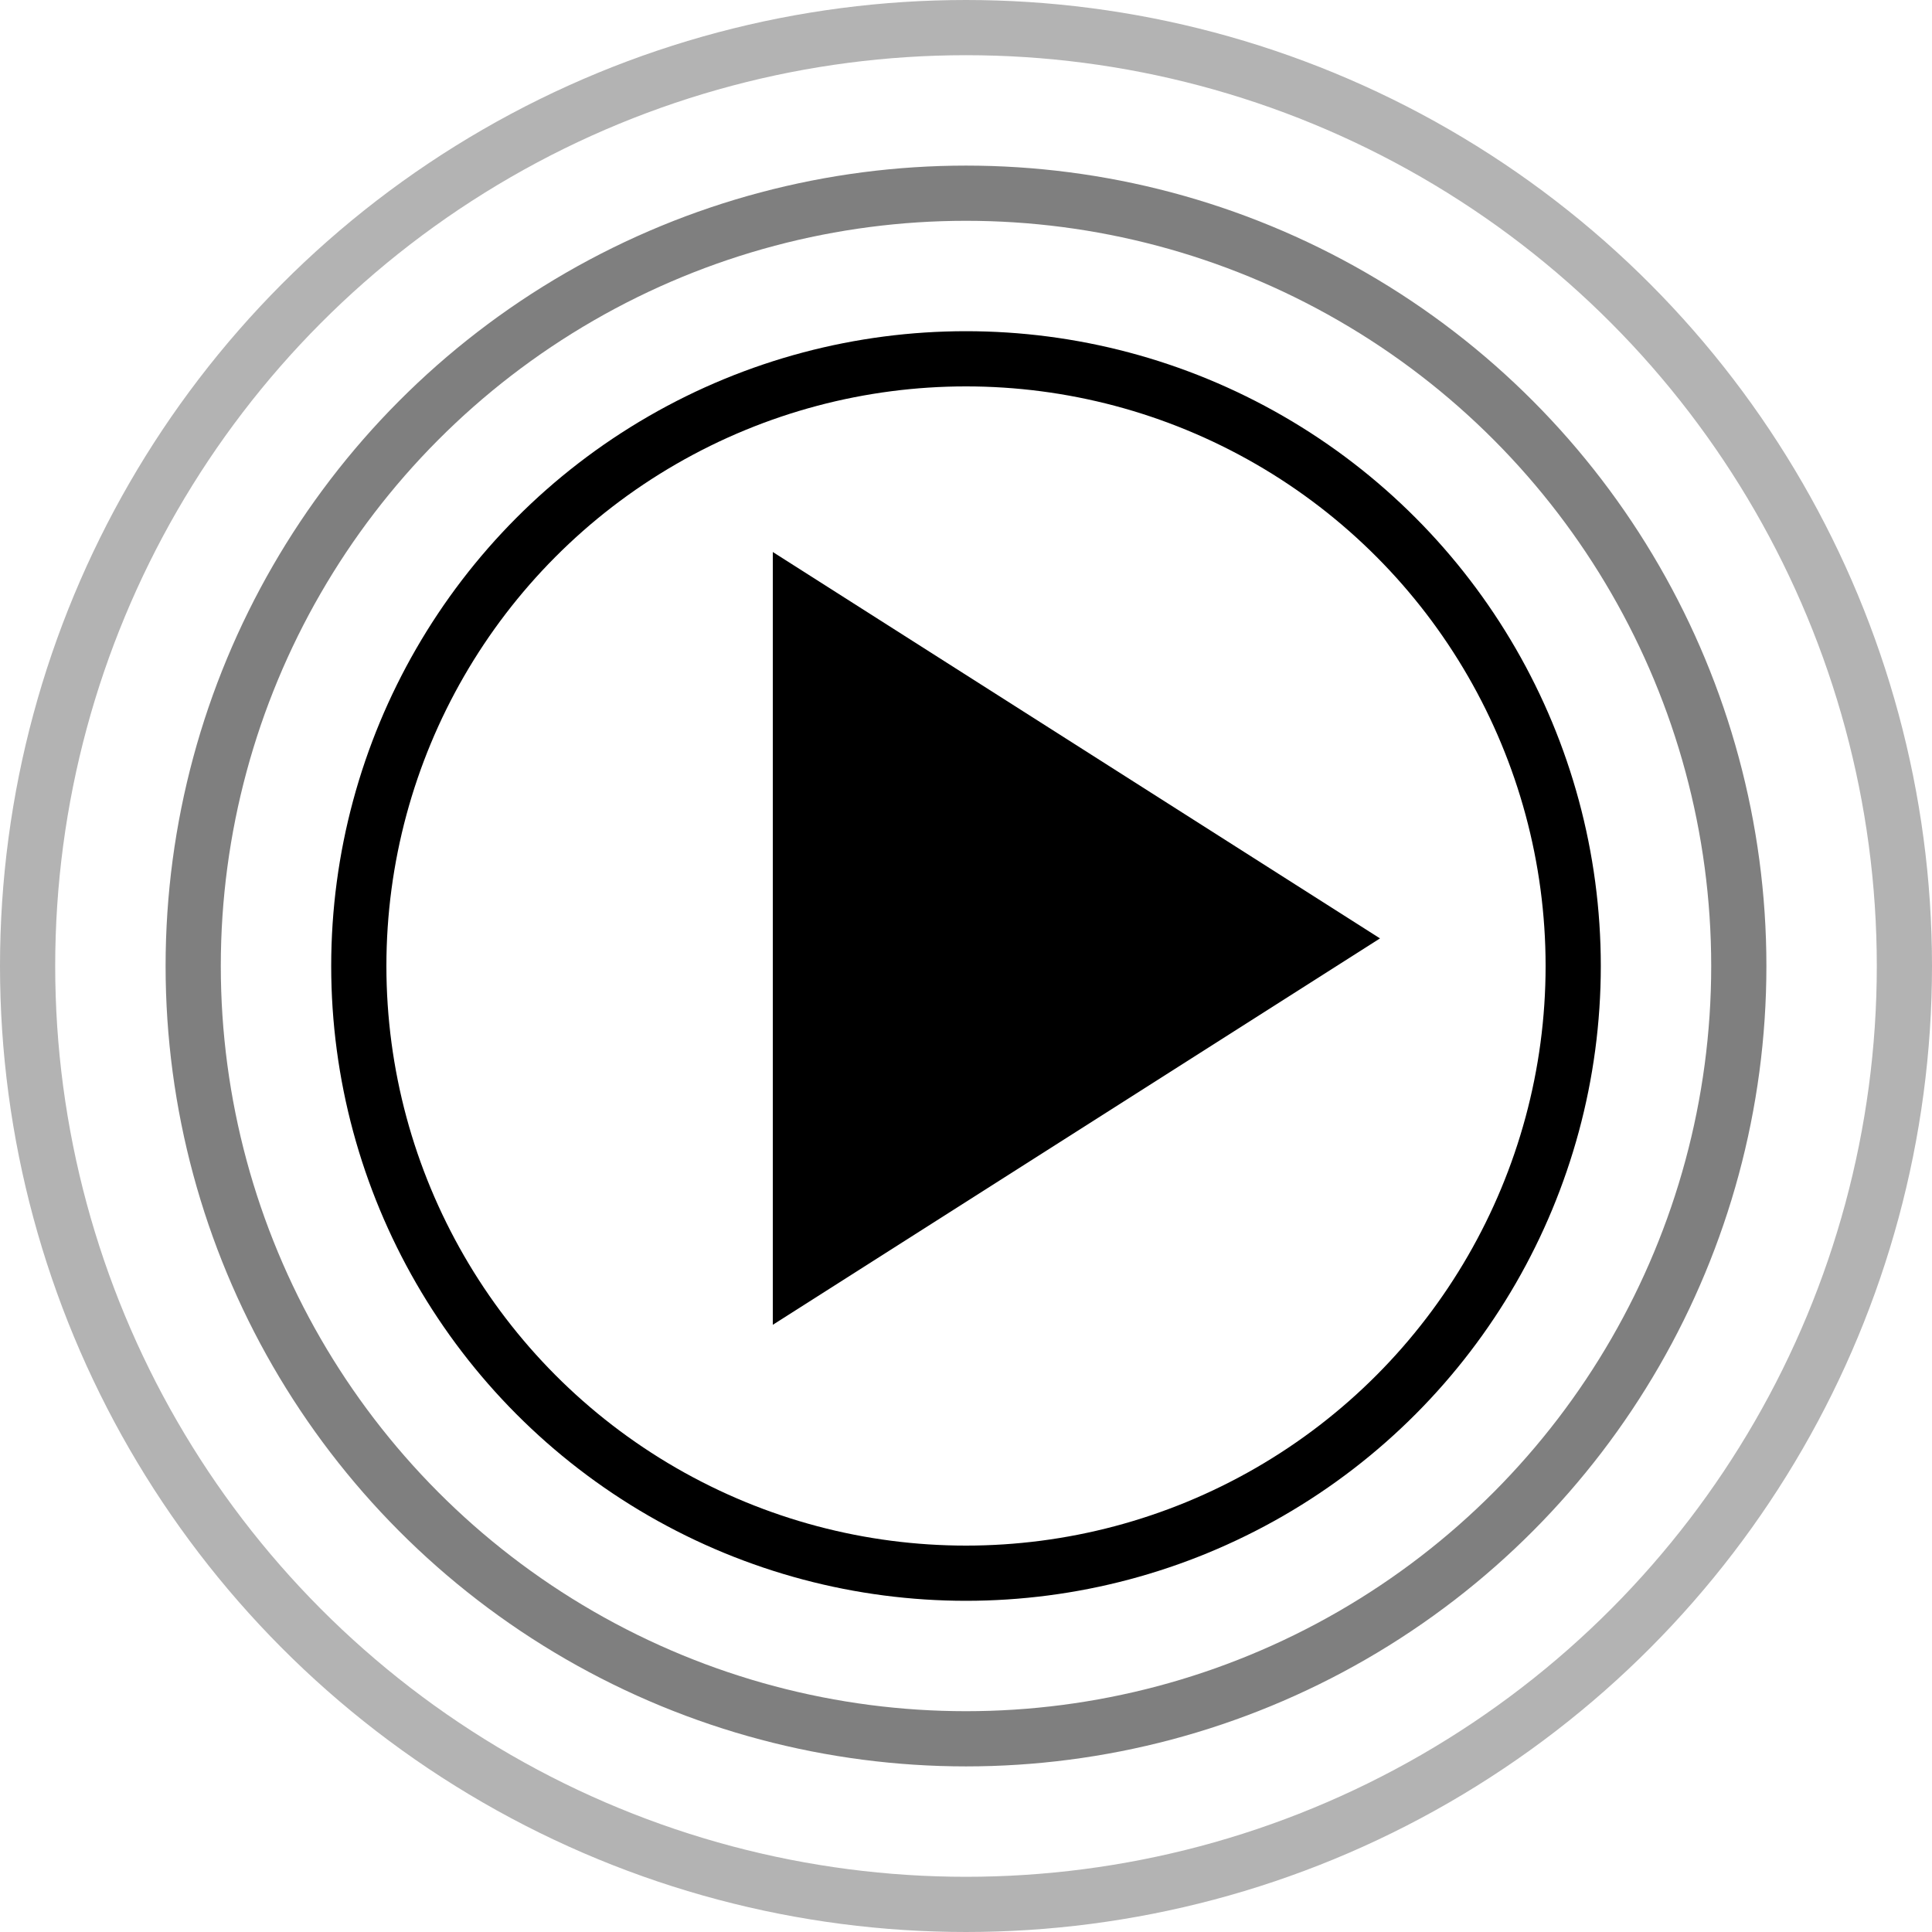
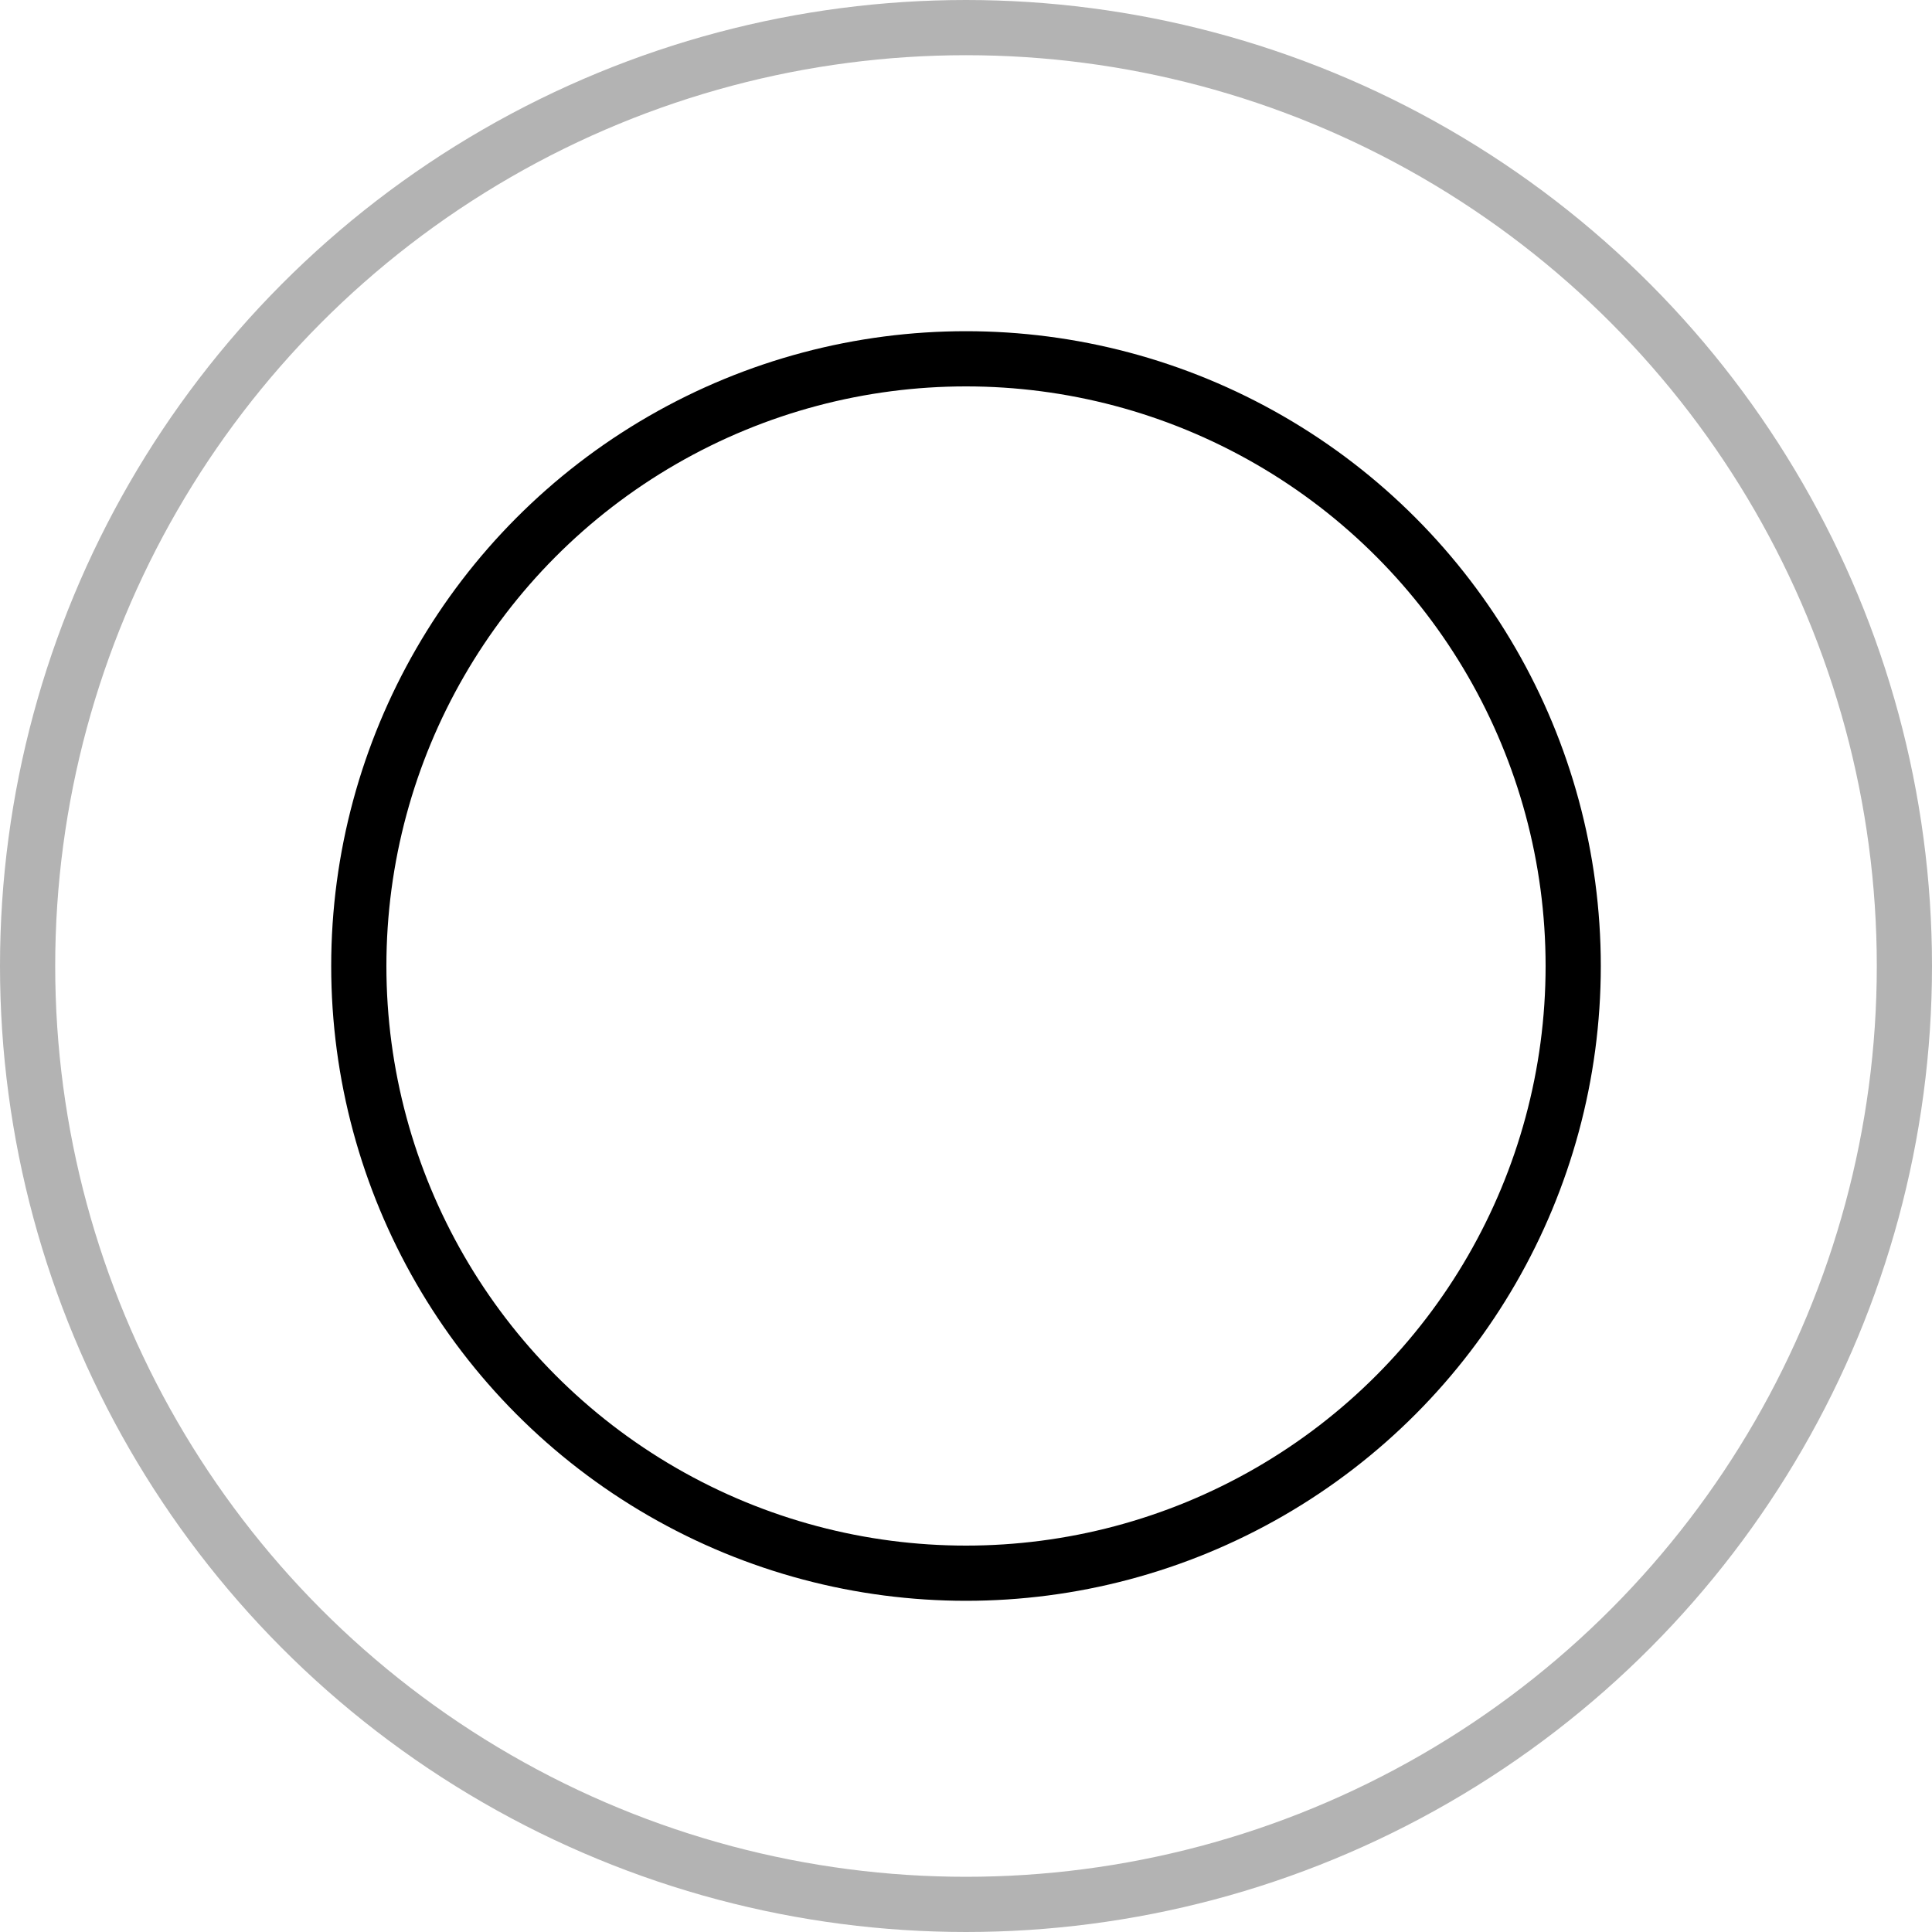
<svg xmlns="http://www.w3.org/2000/svg" width="35" height="35" viewBox="0 0 35 35" fill="none">
-   <path d="M14 10L25 17L14 24V10Z" fill="black" />
+   <path d="M14 10L14 24V10Z" fill="black" />
  <circle cx="17.5" cy="17.5" r="11" stroke="black" />
-   <circle cx="17.5" cy="17.5" r="14" stroke="black" stroke-opacity="0.5" />
  <circle cx="17.5" cy="17.5" r="17" stroke="black" stroke-opacity="0.3" />
</svg>